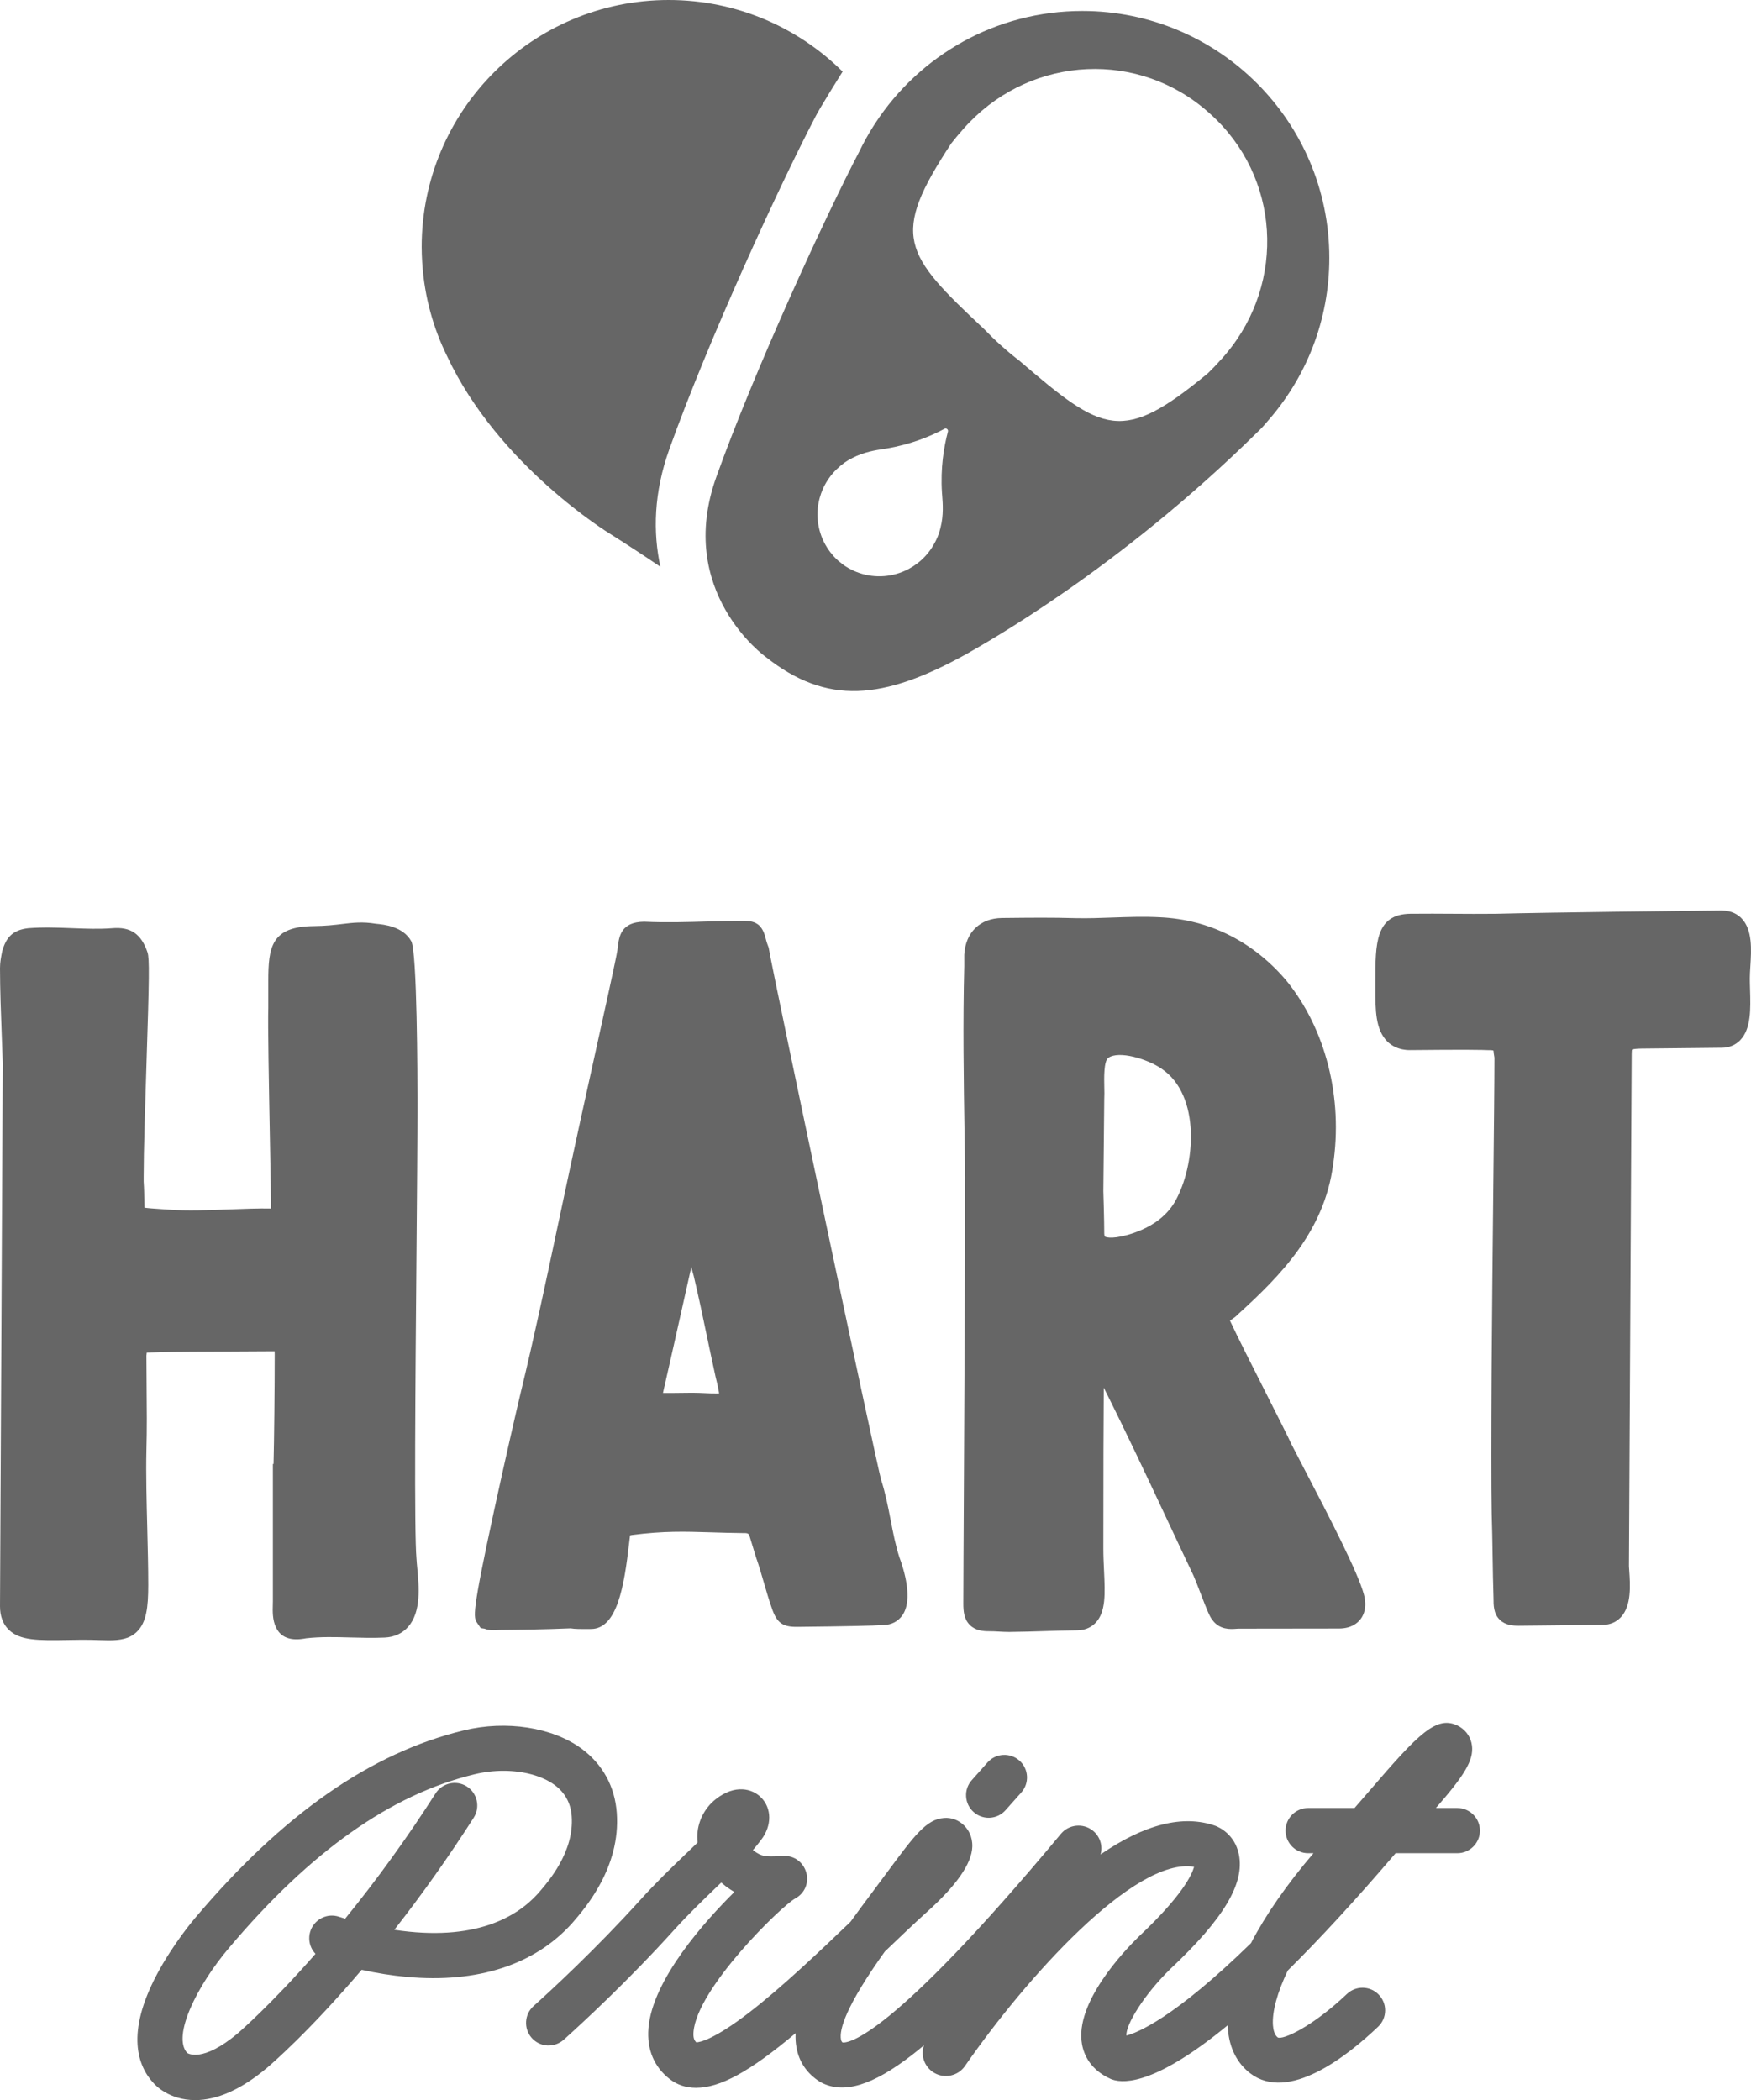
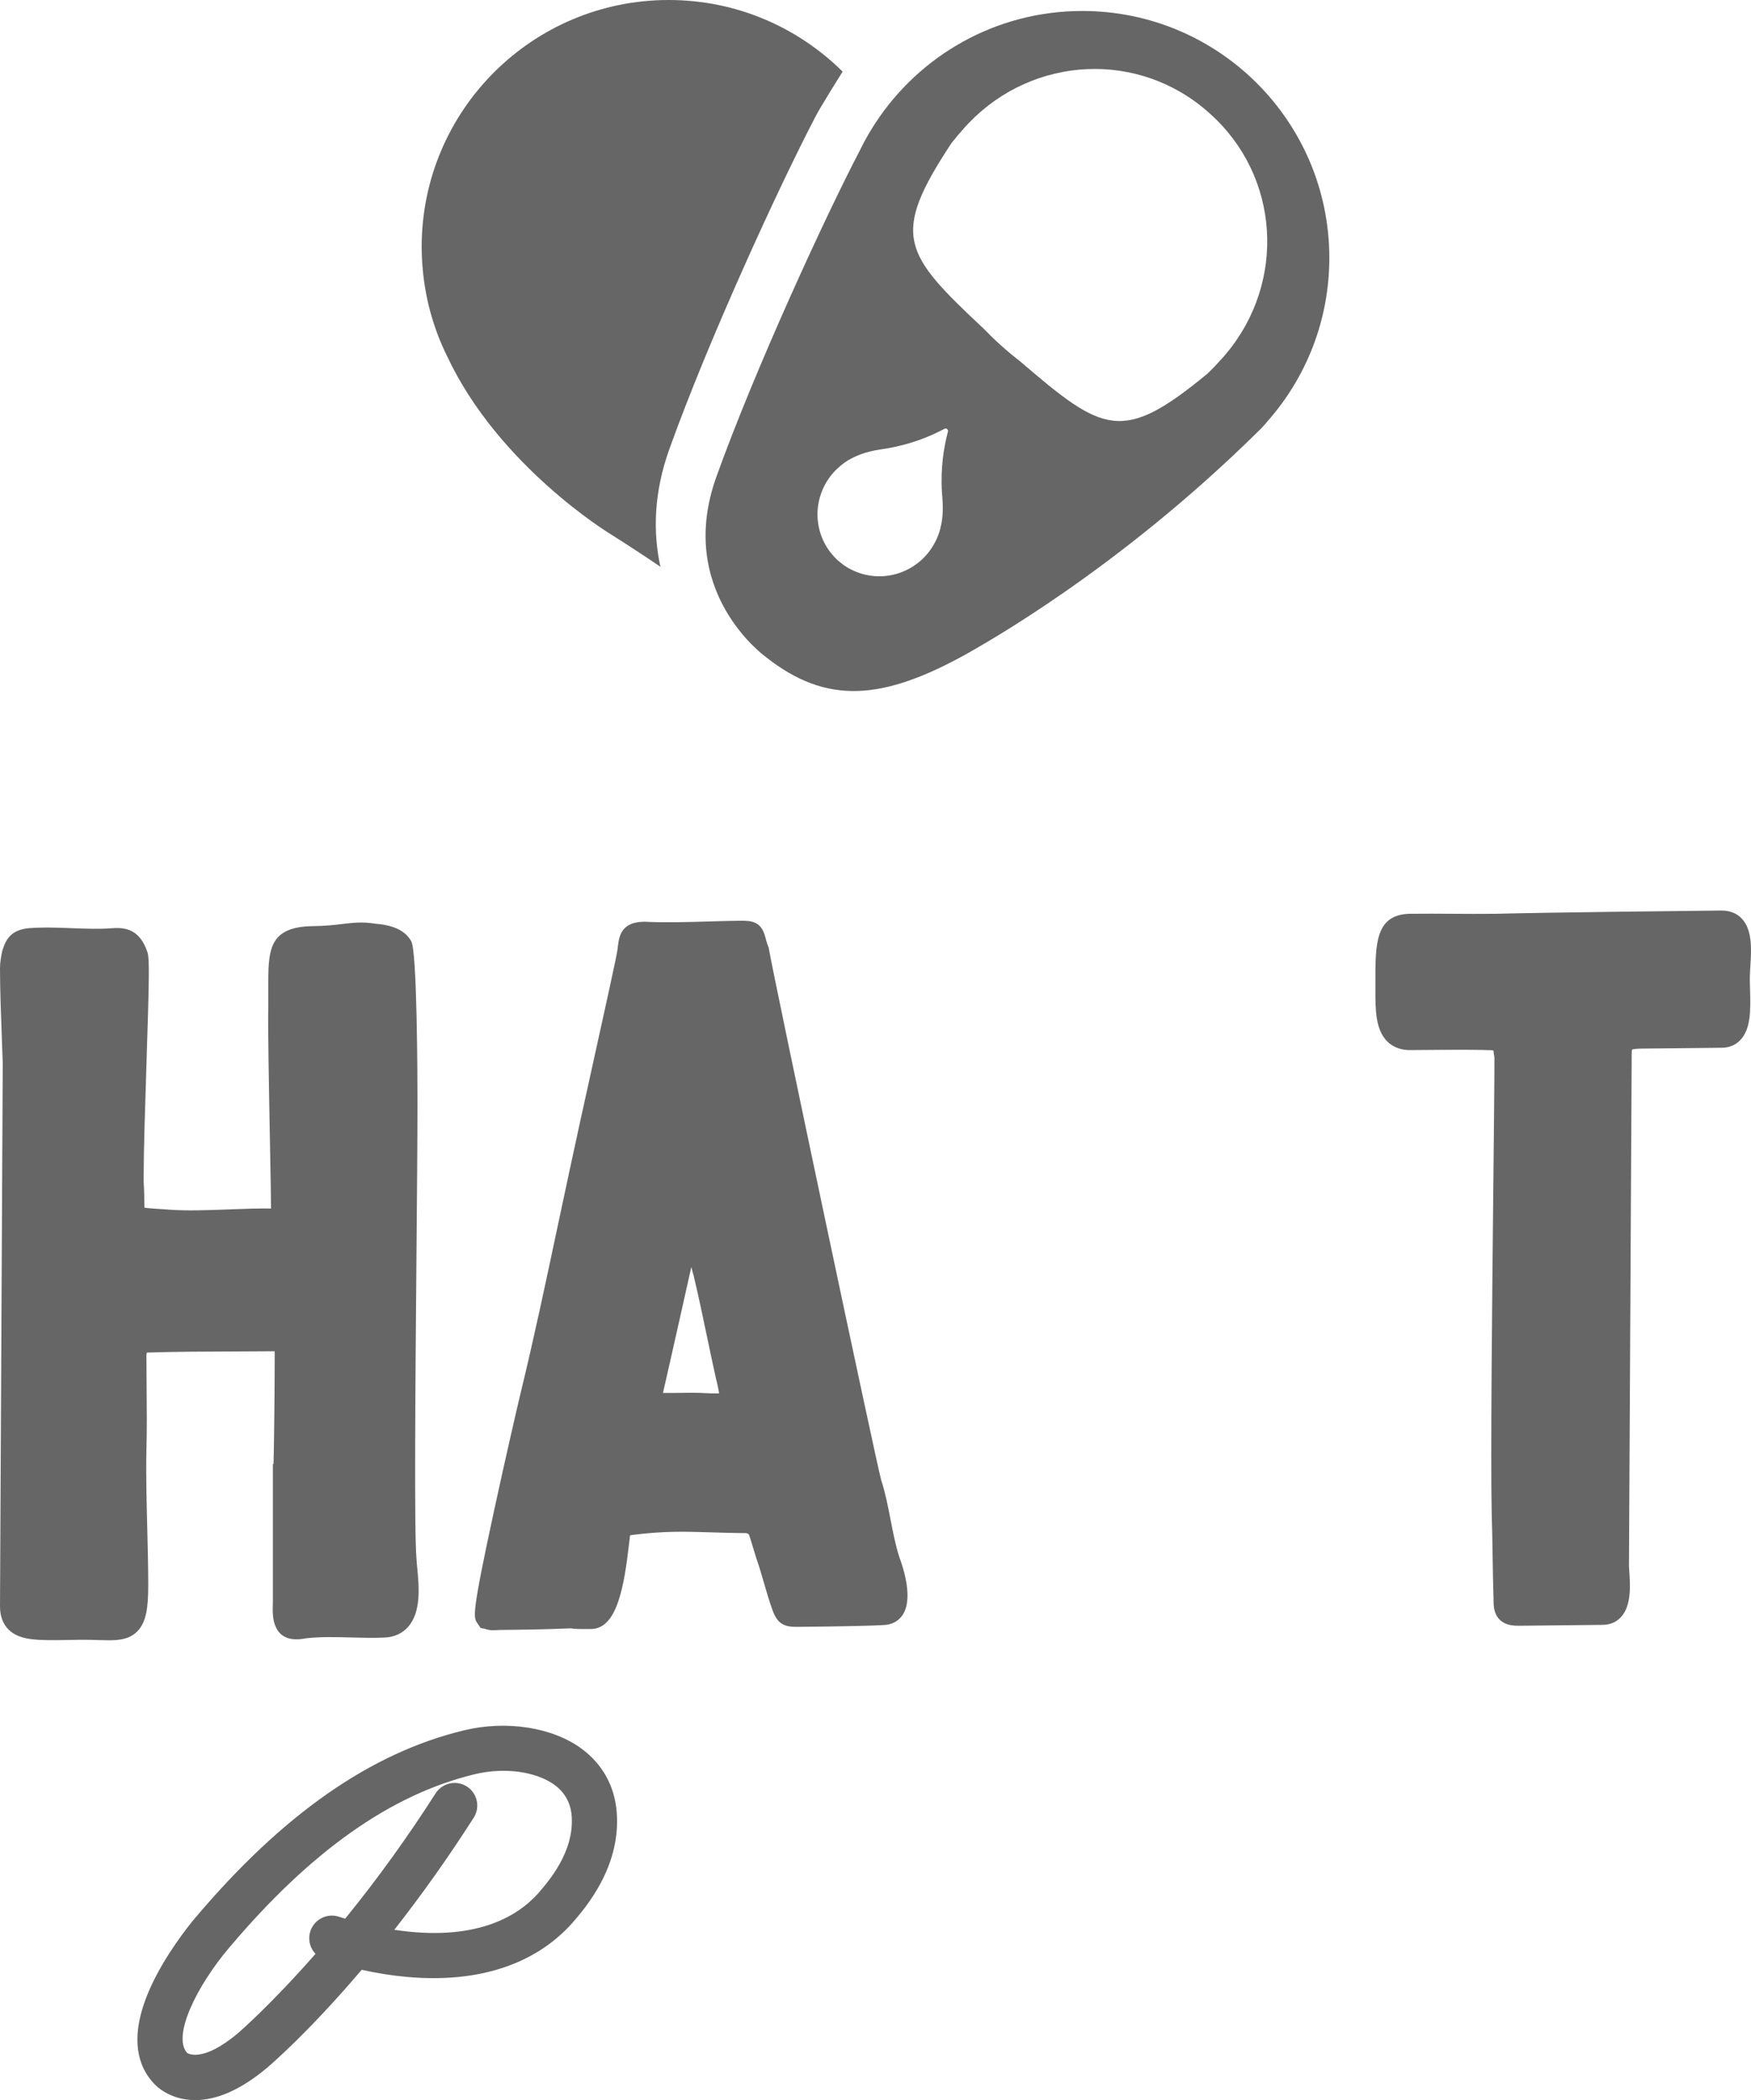
<svg xmlns="http://www.w3.org/2000/svg" version="1.1" id="Layer_1" x="0px" y="0px" viewBox="0 0 280 335.904" enable-background="new 0 0 280 335.904" xml:space="preserve">
  <g>
    <g>
      <g>
        <path fill="#666666" d="M23.547,244.421c-0.107-4.253-0.219-8.651-0.136-12.398c0.098-3.453,0.065-6.887,0.033-10.207     c-0.016-1.657-0.031-3.32-0.032-4.999c0.017-0.207,0.036-0.362,0.055-0.476c0.067-0.004,0.147-0.007,0.243-0.008     c4.287-0.142,8.885-0.156,13.331-0.17c2.214-0.007,4.406-0.014,6.536-0.036c0.131-0.002,0.245-0.001,0.341,0     c0.006,0.131,0.01,0.294,0.01,0.494c0,5.359-0.088,13.826-0.185,17.533l-0.107,0.001v22.007c0,0.146-0.005,0.311-0.01,0.487     c-0.029,1.036-0.068,2.449,0.5,3.625c1.097,2.441,3.862,1.939,4.776,1.775l0.084-0.015c2.307-0.257,4.621-0.195,7.069-0.128     c1.778,0.048,3.615,0.096,5.452,0.015c1.537-0.064,2.842-0.662,3.773-1.73c2.103-2.411,1.721-6.441,1.443-9.383     c-0.05-0.524-0.095-0.997-0.115-1.39l-0.007-0.086c-0.384-4.23-0.175-28.581-0.007-48.148c0.083-9.763,0.163-18.984,0.163-24.732     c0-4.051-0.05-24.344-1.001-25.919c-1.311-2.345-4.312-2.659-5.676-2.782c-2.099-0.347-3.616-0.166-5.368,0.043     c-1.235,0.148-2.634,0.315-4.59,0.335c-6.732,0.07-7.218,3.356-7.218,8.758v4.351c-0.091,2.365,0.098,12.451,0.264,21.357     c0.093,4.941,0.173,9.215,0.174,10.704c-2.02-0.037-4.281,0.05-6.675,0.14c-3.358,0.127-6.831,0.258-9.656,0.039l-1.314-0.09     c-0.997-0.067-2.021-0.135-2.593-0.225c-0.019-0.323-0.025-0.771-0.03-1.184c-0.01-0.786-0.021-1.761-0.102-2.988v-0.809     c0-4.1,0.226-11.073,0.444-17.817c0.458-14.128,0.489-16.979,0.179-18.006c-1-2.989-2.706-4.154-5.683-3.891     c-2.075,0.16-4.186,0.078-6.418-0.009c-2.256-0.088-4.589-0.178-6.978,0.007c-2.634,0.292-3.558,1.639-4.136,3.572l-0.047,0.19     C0.178,153.01,0,153.898,0,154.843c0,3.347,0.159,7.582,0.298,11.318c0.052,1.4,0.102,2.746,0.141,3.896L0,256.909     c0,1.585,0.464,2.845,1.381,3.746c1.813,1.783,4.708,1.733,9.508,1.655c0.655-0.011,1.349-0.023,2.084-0.03     c1.039-0.011,1.976,0.019,2.801,0.044c0.564,0.018,1.103,0.035,1.616,0.035c1.819,0,3.314-0.214,4.496-1.36     c1.521-1.474,1.819-3.872,1.819-7.515C23.705,250.679,23.628,247.639,23.547,244.421z" />
        <path fill="#666666" d="M76.871,260.407l0.602,0.095c0.494,0.2,0.99,0.249,1.426,0.249c0.244,0,0.469-0.016,0.664-0.029     c0.114-0.008,0.226-0.017,0.331-0.018c3.555-0.037,6.918-0.072,11.356-0.257c0.662,0.117,1.592,0.121,3.286,0.105     c4.142-0.043,5.268-6.801,6.066-13.718c0.043-0.374,0.079-0.68,0.108-0.9l0.011-0.105c0.008-0.096,0.017-0.177,0.025-0.246     c0.096-0.022,0.194-0.043,0.273-0.06c5.143-0.665,8.455-0.562,12.644-0.431c1.546,0.048,3.299,0.103,5.326,0.122     c0.669-0.016,0.754,0.139,0.883,0.522l1.026,3.357l0.029,0.088c0.419,1.183,0.82,2.563,1.207,3.898     c0.404,1.393,0.822,2.833,1.269,4.095c0.801,2.396,1.721,3.077,4.157,3.035l0.36-0.005c7.156-0.074,11.661-0.171,13.395-0.286     c1.259-0.033,2.324-0.594,3.002-1.585c1.723-2.516,0.235-7.293-0.509-9.285c-0.611-1.907-0.988-3.854-1.386-5.915     c-0.408-2.109-0.83-4.291-1.522-6.437c-0.753-2.611-17.187-80.372-17.943-84.902l-0.036-0.217l-0.079-0.205     c-0.241-0.616-0.355-1.067-0.448-1.43c-0.638-2.513-2.07-2.691-4.035-2.672c-1.656,0.017-3.344,0.067-5.048,0.117     c-3.368,0.1-6.852,0.202-10.205,0.045l-0.061-0.003l-0.06,0c-3.705,0.039-3.991,2.37-4.2,4.073l-0.069,0.549     c-0.157,1.1-2.117,9.978-3.847,17.812c-1.41,6.387-2.868,12.991-3.741,17.117c-0.726,3.355-1.43,6.675-2.129,9.978     c-1.878,8.862-3.652,17.233-5.768,25.933c-0.485,2.014-2.457,10.558-4.237,18.782c-3.586,16.571-3.3,17-2.672,17.938     L76.871,260.407z M110.599,222.766l-3.076,0.032c-0.51,0.005-1.061,0.011-1.506,0.003c0.106-0.534,0.263-1.188,0.37-1.632     c0.136-0.604,2.511-11.081,4.165-18.53c0.121,0.533,0.244,1.012,0.373,1.413c0.787,3.318,1.417,6.331,2.084,9.519     c0.436,2.079,0.885,4.228,1.416,6.638c0.334,1.334,0.495,2.154,0.567,2.656c-0.148,0.003-0.3,0.005-0.441,0.006     c-0.628,0.012-1.242-0.023-1.863-0.05c-0.607-0.027-1.234-0.055-1.875-0.055C110.742,222.765,110.671,222.765,110.599,222.766     L110.599,222.766z" />
-         <path fill="#666666" d="M154.046,256.476c0,1.165,0.081,2.487,1.049,3.445c0.902,0.894,2.112,1,3.139,0.992     c0.464-0.005,0.969,0.025,1.47,0.053c0.528,0.03,1.072,0.06,1.609,0.06c0.047,0,0.095,0,0.142,0     c2.056-0.021,3.74-0.076,5.368-0.129c1.647-0.053,3.35-0.109,5.468-0.131c1.474-0.015,2.4-0.671,2.917-1.218     c1.642-1.739,1.507-4.632,1.336-8.295c-0.055-1.171-0.111-2.38-0.111-3.606c0-11.937,0.025-20.891,0.069-25.695     c3.496,6.956,6.773,13.947,9.958,20.74c1.467,3.129,2.926,6.242,4.383,9.302c0.263,0.576,0.692,1.694,1.107,2.775     c1.089,2.841,1.484,3.804,1.93,4.355c1.159,1.591,2.925,1.46,3.78,1.396c0.136-0.01,0.27-0.022,0.382-0.023l16.127-0.021     c1.887-0.02,2.895-0.835,3.408-1.515c0.535-0.709,1.058-1.97,0.516-3.948c-0.915-3.425-5.309-11.979-9.731-20.448     c-0.792-1.516-1.437-2.752-1.825-3.522c-0.556-1.223-2.189-4.45-4.075-8.181c-1.946-3.848-4.722-9.336-5.781-11.634     c0.03-0.02,0.059-0.04,0.084-0.057c0.483-0.327,0.887-0.599,1.201-0.952c6.931-6.291,13.786-13.327,15.197-23.849     c1.631-10.784-1.166-21.831-7.511-29.586c-5.295-6.204-12.247-9.683-20.091-10.064c-2.616-0.141-5.185-0.049-7.669,0.04     c-1.925,0.069-3.91,0.14-5.861,0.098c-3.995-0.107-6.765-0.078-11.792-0.026c-3.518,0.037-5.833,2.275-6.043,5.84l-0.003,0.062     l0.001,1.764c-0.236,9.095-0.092,18.278,0.048,27.158c0.034,2.206,0.069,4.407,0.098,6.575c0,10.506-0.114,32.065-0.197,47.807     C154.088,245.985,154.046,254.019,154.046,256.476z M176.585,173.863c-0.031-1.426-0.089-4.08,0.61-4.638     c1.673-1.25,6.315,0.16,8.539,1.706c6.314,4.229,5.475,15.455,2.135,21.304c-1.452,2.471-3.992,4.248-7.527,5.275     c-2.888,0.801-3.653,0.28-3.661,0.274c-0.04-0.029-0.088-0.184-0.101-0.417c-0.002-2.263-0.131-6.351-0.147-6.853l0.146-14.691     C176.615,175.232,176.6,174.566,176.585,173.863z" />
        <path fill="#666666" d="M278.51,146.912c-0.562-0.591-1.535-1.271-3.223-1.276c-6.189,0.065-27.088,0.294-36.123,0.523     c-2.398,0.026-4.623,0.012-6.773-0.002c-2.169-0.014-4.411-0.028-6.845-0.002c-5.618,0.058-5.614,4.803-5.608,10.811     l-0.001,1.183c-0.004,3.362-0.008,6.539,1.921,8.452c0.636,0.63,1.792,1.362,3.586,1.359c8.979-0.094,11.753-0.033,12.606,0.011     l0.066,0.003l0.066,0c0.331-0.013,0.536,0.03,0.619,0.053c0.009,0.025,0.021,0.061,0.033,0.109     c0.017,0.288,0.06,0.54,0.095,0.752c0.017,0.104,0.042,0.206,0.045,0.308c0,3.534-0.084,11.557-0.182,20.847     c-0.191,18.232-0.452,43.202-0.257,51.983v0.021c0.073,2.258,0.109,4.516,0.145,6.774c0.037,2.281,0.074,4.562,0.146,6.774     c0,1.169,0,2.495,0.989,3.474c0.892,0.883,2.12,0.963,3.039,0.963c0.107,0,0.209-0.001,0.307-0.002l13.179-0.137     c1.135-0.012,2.127-0.442,2.867-1.242c1.708-1.848,1.482-5.129,1.317-7.524l-0.04-0.609l0.439-81.945     c0-0.372,0.028-0.585,0.05-0.697c0.172-0.055,0.592-0.145,1.517-0.155l12.885-0.134c1.146-0.012,2.153-0.435,2.91-1.223     c1.748-1.818,1.654-5.005,1.563-8.086c-0.017-0.609-0.036-1.206-0.036-1.764c0-0.552,0.04-1.218,0.083-1.923     C280.063,151.851,280.253,148.746,278.51,146.912z" />
      </g>
      <g>
        <path fill="#666666" d="M91.48,307.62l0.013-0.015c2.121-2.445,7.752-8.94,7.138-17.608c-0.3-4.263-2.268-7.84-5.689-10.342     c-4.637-3.39-11.991-4.527-18.739-2.896c-14.925,3.603-29.003,13.435-43.031,30.051c-0.141,0.165-3.486,4.097-6.081,8.987     c-5.016,9.457-3.048,14.69-0.543,17.383c0.239,0.28,2.455,2.725,6.662,2.725c3.569,0,7.453-1.754,11.545-5.214     c0.667-0.565,6.682-5.739,15.08-15.626c2.436,0.54,4.86,0.921,7.213,1.135C76.376,317.229,85.511,314.26,91.48,307.62z      M75.75,290.734c0.521-0.817,0.692-1.789,0.479-2.738c-0.213-0.949-0.782-1.756-1.604-2.272     c-1.677-1.054-3.906-0.548-4.974,1.124c-4.469,6.995-9.331,13.734-14.458,20.04c-0.373-0.113-0.71-0.219-1.007-0.317     c-1.805-0.595-3.775,0.335-4.482,2.11c-0.365,0.921-0.335,1.964,0.085,2.862c0.167,0.358,0.393,0.683,0.662,0.967     c-7.099,8.102-12.151,12.477-12.366,12.662c-5.816,4.917-8.134,3.19-8.15,3.19c-2.46-2.65,1.583-10.819,6.745-16.872     c13.013-15.412,25.842-24.474,39.218-27.704c1.511-0.364,3.062-0.549,4.613-0.549c3.23,0,6.204,0.821,8.16,2.251     c1.674,1.226,2.599,2.914,2.749,5.018c0.402,5.685-3.655,10.361-5.375,12.343c-3.396,3.782-10.115,7.76-22.991,5.817     C67.508,302.984,71.774,296.96,75.75,290.734z" />
-         <path fill="#666666" d="M233.038,289.186h-3.426c4.503-5.16,6.073-7.618,5.767-9.988c-0.159-1.225-0.817-2.271-1.888-2.966     l-0.16-0.095c-3.537-1.964-6.431,1.095-14.343,10.298c-0.849,0.985-1.665,1.934-2.387,2.751h-7.415     c-1.993,0-3.615,1.622-3.615,3.615s1.622,3.614,3.615,3.614h0.851c-4.294,5.037-7.65,9.867-9.994,14.383     c-12.397,12.092-18.265,14.36-19.92,14.782c-0.144-1.672,2.772-6.496,7.033-10.656c8.514-8.012,11.892-13.657,10.955-18.305     c-0.663-3.283-3.245-4.395-3.772-4.59c-5.14-1.808-11.294-0.265-18.349,4.583c0.378-1.365-0.065-2.872-1.245-3.815     c-1.543-1.236-3.831-1.004-5.094,0.519c-27.415,32.944-34.089,33.488-34.923,33.37c-0.146-0.13-0.21-0.263-0.252-0.49     c-0.281-1.538,0.711-5.224,7.013-14.05l0.036-0.034c2.223-2.128,4.743-4.54,6.678-6.276c4.747-4.256,7.195-7.776,7.278-10.464     c0.049-1.658-0.669-2.745-1.28-3.363c-0.866-0.88-2.043-1.336-3.258-1.228c-2.803,0.198-4.75,2.831-9.013,8.596l-2.43,3.268     c-1.161,1.556-2.35,3.148-3.508,4.753c-4.865,4.655-10.903,10.427-16.228,14.525c-5.641,4.344-7.892,4.73-8.415,4.753     c-0.348-0.335-0.524-0.77-0.45-1.683c0.565-6.998,14.054-20.139,16.271-21.341c1.506-0.818,2.214-2.478,1.762-4.129     c-0.456-1.666-1.976-2.769-3.618-2.658l-0.655,0.023c-2.26,0.093-2.8,0.114-4.213-0.929c-0.017-0.013-0.036-0.028-0.052-0.041     c0.487-0.567,0.923-1.109,1.315-1.636c1.744-2.259,1.732-5.057-0.03-6.805c-1.396-1.382-4.123-2.136-7.223,0.296     c-1.847,1.45-2.95,3.703-2.95,6.029c0,0.296,0.018,0.596,0.054,0.896c-0.518,0.506-1.056,1.023-1.611,1.558l-0.343,0.328     c-2.195,2.109-4.683,4.498-7.192,7.275c-7.142,7.908-14.337,14.531-17.097,17.01c-1.458,1.306-1.601,3.574-0.316,5.058     c0.641,0.739,1.53,1.178,2.517,1.241c0.961,0.038,1.909-0.274,2.627-0.918c2.85-2.558,10.272-9.39,17.636-17.546     c2.317-2.568,4.703-4.86,6.864-6.936l0.688-0.662c0.232,0.201,0.474,0.402,0.731,0.602c0.465,0.344,0.918,0.647,1.366,0.91     c-4.614,4.575-13.106,13.985-13.738,21.794c-0.273,3.385,0.909,6.199,3.419,8.14c1.188,0.919,2.596,1.385,4.183,1.385     c3.86-0.001,8.57-2.561,15.932-8.738c-0.042,0.802,0.004,1.564,0.138,2.295c0.423,2.32,1.671,4.154,3.753,5.481l0.196,0.11     c3.602,1.879,8.216,0.485,14.515-4.392c0.617-0.477,1.26-0.996,1.925-1.553c-0.567,1.631,0.074,3.47,1.611,4.387     c1.666,0.994,3.84,0.52,4.946-1.077c9.644-13.929,27.091-33.464,36.627-31.862c-0.318,1.222-1.819,4.56-8.782,11.112     c-2.439,2.38-10.308,10.657-9.136,17.246c0.31,1.744,1.355,4.124,4.608,5.578l0.212,0.084c2.135,0.74,7.321,0.519,18.479-8.67     c0.006,0.186,0.016,0.369,0.03,0.55c0.227,3.051,1.465,5.517,3.576,7.132c6.096,4.656,15.431-2.673,20.453-7.457     c0.713-0.68,1.11-1.599,1.117-2.587c0.006-0.991-0.38-1.918-1.089-2.611c-1.391-1.362-3.596-1.381-5.018-0.037     c-5.628,5.33-10.279,7.39-11.071,6.947c-0.539-0.411-0.709-1.272-0.758-1.923c-0.159-2.151,0.683-5.266,2.376-8.785     c5.176-5.118,10.925-11.37,17.089-18.583l0.148-0.17h9.868c1.993,0,3.615-1.621,3.615-3.614S235.031,289.186,233.038,289.186z" />
-         <path fill="#666666" d="M158.092,290.748c0.079,0,0.159-0.002,0.214-0.007c0.964-0.056,1.848-0.485,2.49-1.207l2.519-2.833     c0.643-0.722,0.964-1.651,0.907-2.611c-0.056-0.966-0.485-1.85-1.207-2.49c-0.72-0.642-1.653-0.958-2.61-0.908     c-0.966,0.056-1.852,0.485-2.493,1.207l-2.518,2.832c-0.642,0.72-0.963,1.648-0.907,2.613c0.057,0.965,0.486,1.849,1.206,2.49     C156.354,290.424,157.206,290.748,158.092,290.748z" />
      </g>
    </g>
    <g>
      <g>
        <path fill="#666666" d="M107.062,71.759c6.262-17.467,17.5-41.909,23.253-52.941c0.698-1.44,4.426-7.366,4.426-7.366     C127.602,4.374,117.778,0,106.931,0C85.114,0,67.428,17.686,67.428,39.503c0,0.82,0.033,1.632,0.082,2.44     c0.007,0.107,0.016,0.214,0.024,0.321c0.362,5.239,1.74,10.196,3.947,14.676c8.202,17.567,26.017,28.407,26.017,28.407     c2.89,1.824,5.588,3.594,8.107,5.308C104.406,85.176,104.521,78.804,107.062,71.759z" />
      </g>
      <path fill="#666666" d="M173.068,1.756c-13.838,0-26.007,7.121-33.062,17.892C140.005,19.65,140,19.655,140,19.655    c-0.139,0.198-0.31,0.471-0.496,0.777c-0.748,1.202-1.438,2.443-2.056,3.726c-5.437,10.407-16.718,34.882-22.878,52.064    c-6.647,18.433,7.855,28.831,7.855,28.831c9.802,7.779,18.786,6.958,32.198-0.49c2.783-1.603,24.047-13.391,46.319-35.315    c0.024-0.024,0.048-0.046,0.072-0.07c0.002-0.002,0.005-0.005,0.007-0.007c0.572-0.53,1.12-1.131,1.644-1.762    c6.16-6.967,9.906-16.119,9.906-26.15C212.572,19.442,194.885,1.756,173.068,1.756z M150.628,78.784    c0.009,0.148,0.023,0.316,0.037,0.503c0.093,1.177,0.249,3.146-0.276,5.142l-0.013,0.055c-0.2,0.892-0.592,1.841-1.135,2.742    l-0.009,0.015c-0.308,0.524-0.593,0.909-0.778,1.139l-0.008,0.01l-0.008,0.01c-0.115,0.147-0.189,0.229-0.189,0.229l-0.058,0.064    c-0.41,0.483-0.884,0.937-1.412,1.35c-0.02,0.014-0.052,0.038-0.071,0.052c-0.043,0.03-0.086,0.061-0.122,0.088    c-0.215,0.16-0.393,0.289-0.574,0.404c-0.155,0.101-0.331,0.199-0.518,0.304l-0.012,0.007c-0.043,0.023-0.085,0.048-0.126,0.072    c-0.03,0.018-0.061,0.036-0.099,0.056c-2.422,1.279-5.288,1.502-7.867,0.612c-0.014-0.006-0.029-0.011-0.045-0.016    c-0.307-0.108-0.575-0.213-0.821-0.326c-0.041-0.018-0.081-0.04-0.12-0.061c-0.057-0.03-0.112-0.059-0.165-0.084l-0.129-0.063    c-0.15-0.074-0.292-0.143-0.416-0.214c-0.275-0.157-0.538-0.325-0.784-0.498l-0.034-0.024c-0.065-0.046-0.146-0.113-0.232-0.184    c-0.058-0.047-0.116-0.095-0.174-0.141c-0.058-0.047-0.118-0.092-0.177-0.138c-0.088-0.068-0.172-0.132-0.232-0.184l-0.031-0.027    c-0.225-0.2-0.448-0.418-0.665-0.652c-0.095-0.102-0.195-0.225-0.301-0.354l-0.087-0.107c-0.04-0.049-0.081-0.097-0.122-0.145    c-0.029-0.034-0.059-0.067-0.09-0.108c-0.162-0.211-0.326-0.447-0.501-0.723c-0.008-0.013-0.017-0.026-0.026-0.039    c-1.452-2.31-1.887-5.151-1.189-7.809c0.009-0.034,0.019-0.067,0.03-0.101c0.014-0.046,0.029-0.093,0.039-0.131l0.006-0.021    c0.06-0.205,0.116-0.399,0.181-0.581c0.076-0.215,0.175-0.445,0.258-0.636c0.021-0.048,0.041-0.097,0.061-0.146    c0.006-0.015,0.012-0.031,0.02-0.049c0.285-0.618,0.624-1.195,1.008-1.714l0.044-0.063c0-0.001,0.062-0.093,0.185-0.244    l0.008-0.009l0.008-0.01c0.182-0.233,0.491-0.598,0.932-1.017l0.012-0.012c0.755-0.733,1.589-1.33,2.412-1.727l0.05-0.026    c1.825-0.964,3.778-1.26,4.945-1.437c0.185-0.028,0.352-0.053,0.498-0.078c3.874-0.646,7.019-1.942,9.283-3.15    c0.299-0.16,0.644,0.113,0.556,0.441C150.925,71.507,150.378,74.865,150.628,78.784z M196.103,56.535c0,0.003,0,0.006,0,0.009    c-0.068,0.081-0.145,0.161-0.214,0.242c-0.149,0.175-0.293,0.352-0.447,0.524c-0.092,0.102-0.185,0.194-0.277,0.294    c-0.631,0.701-1.291,1.402-2.017,2.103c-13.696,11.327-16.683,9.537-30.1-1.978c-0.964-0.741-1.917-1.53-2.855-2.371    c-0.029-0.026-0.054-0.052-0.082-0.078c-0.028-0.026-0.057-0.048-0.086-0.073c-0.938-0.841-1.825-1.704-2.667-2.581    c-12.902-12.09-15.005-14.865-5.23-29.708c0.619-0.797,1.244-1.53,1.872-2.233c0.089-0.102,0.17-0.205,0.262-0.307    c0.154-0.172,0.315-0.334,0.472-0.501c0.072-0.077,0.144-0.163,0.217-0.239c0.003-0.001,0.006-0.001,0.009-0.001    c10.335-10.738,27.199-11.614,38.385-1.582c0.028,0.026,0.054,0.052,0.082,0.078c0.028,0.025,0.058,0.048,0.086,0.073    C204.699,28.237,205.656,45.096,196.103,56.535z" />
    </g>
  </g>
</svg>